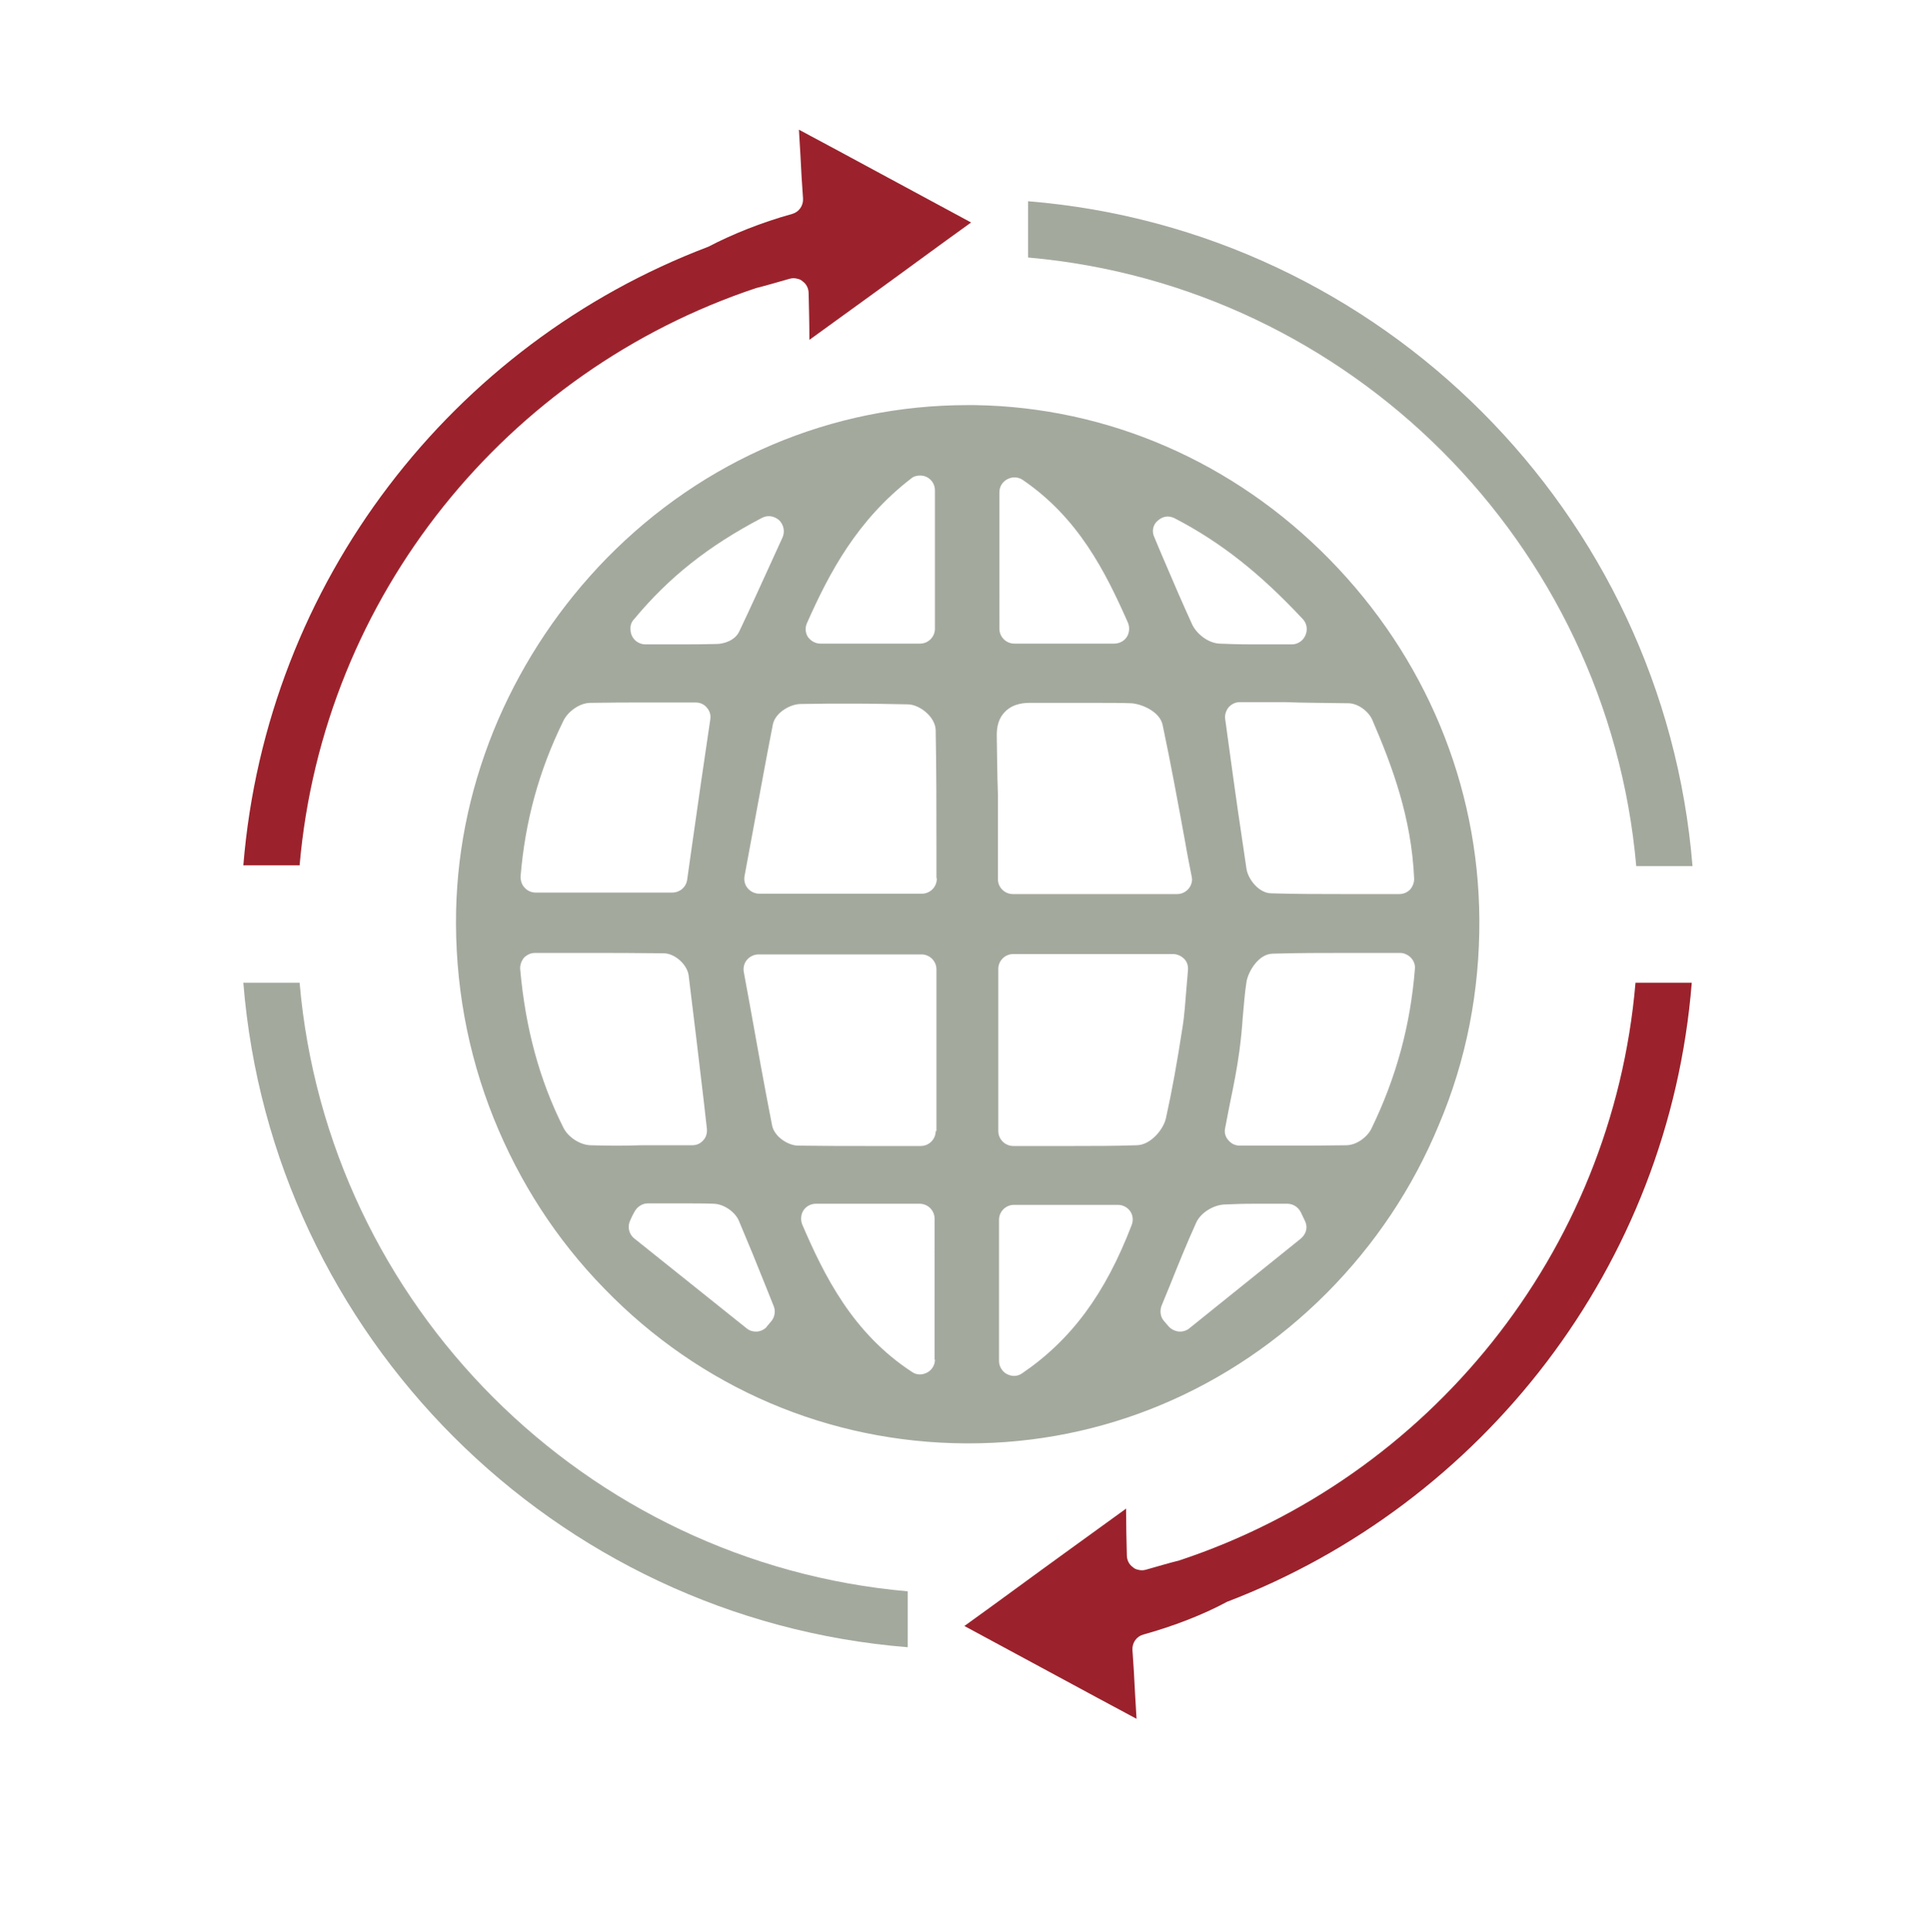
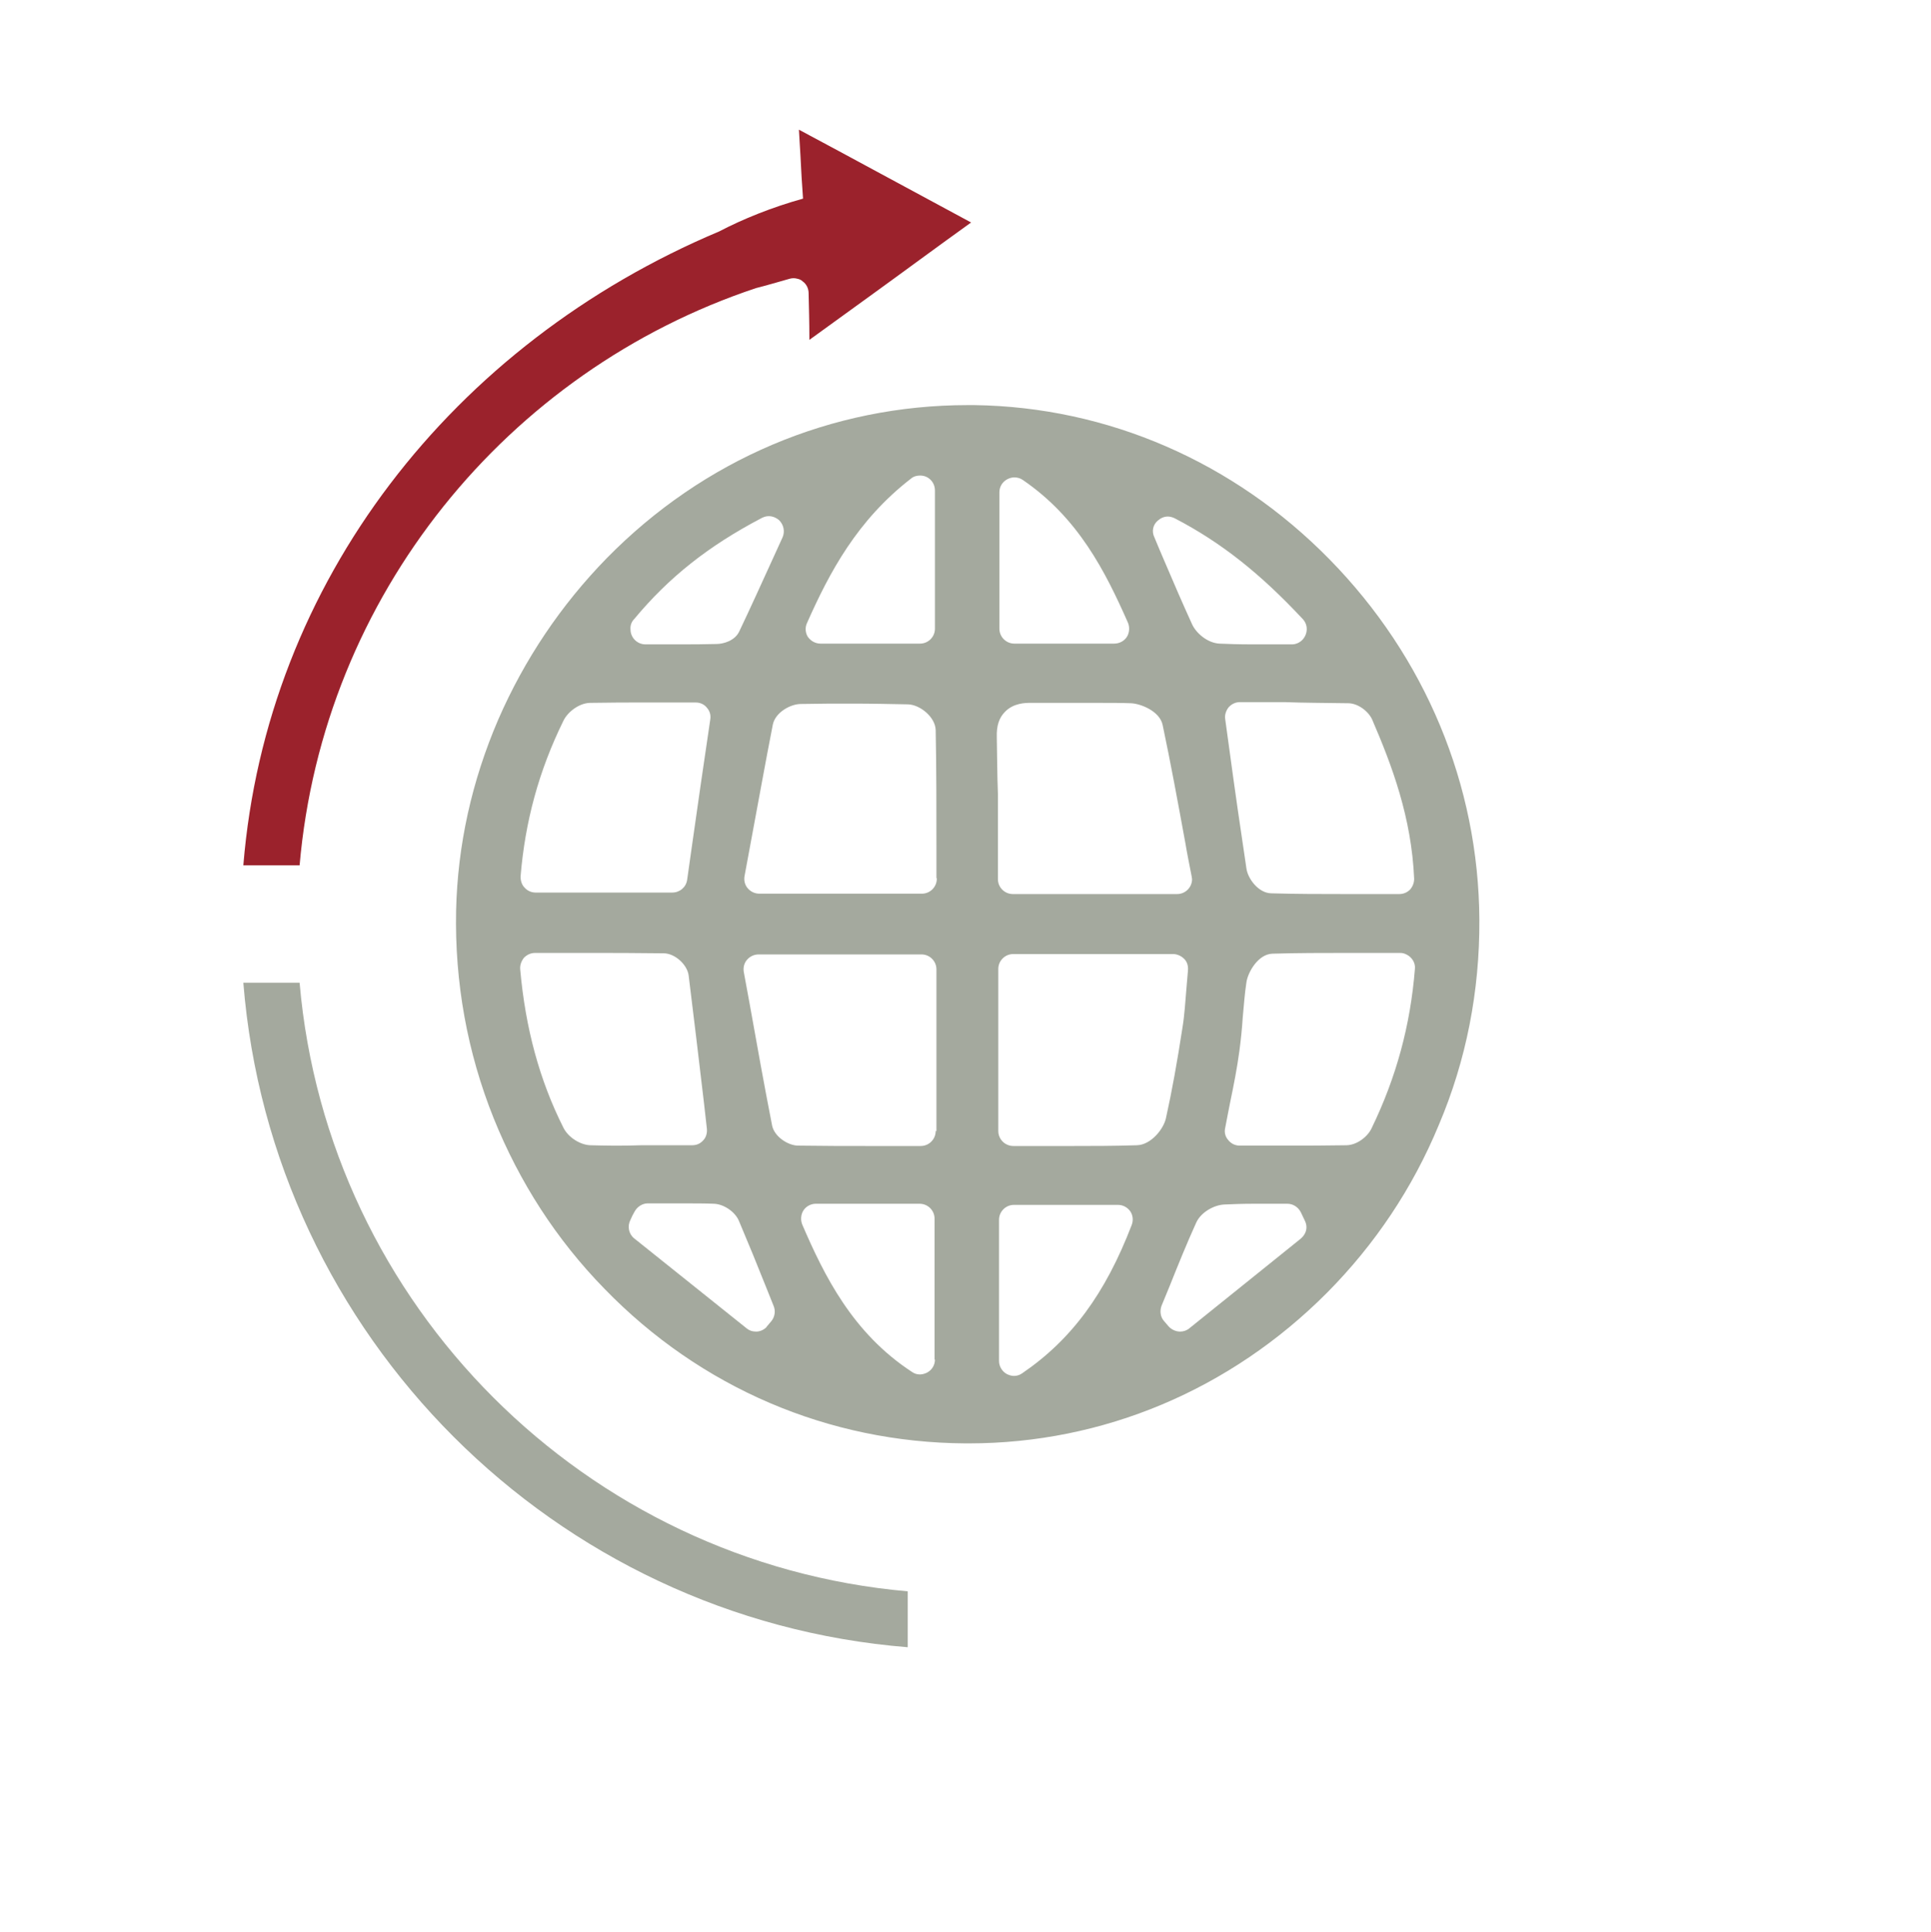
<svg xmlns="http://www.w3.org/2000/svg" version="1.1" id="Full_service_3" x="0px" y="0px" viewBox="0 0 518.2 518.5" style="enable-background:new 0 0 518.2 518.5;" xml:space="preserve">
  <style type="text/css">
	.st0{fill:#A4A99E;}
	.st1{fill:#9B222C;}
</style>
  <g>
    <path class="st0" d="M397,246.8c-0.2-36.2-14.5-70.5-40.2-96.7c-25.7-26.2-59.6-40.9-95.3-41.4c-0.6,0-1.2,0-1.8,0   c-36.5,0-70.9,14.6-96.9,41.1c-12.3,12.6-22.1,27.2-29.1,43.3c-7.1,16.5-10.9,33.7-11.3,51.2c-0.4,19.3,3,38.1,10.1,55.8   c6.9,17.1,16.8,32.5,29.7,45.7c25.8,26.6,60.2,41.3,96.9,41.5c0.3,0,0.6,0,0.9,0c36.1,0,70.2-14.4,96.1-40.4c12.9-13,23-28.1,30-45   C393.5,284.5,397.1,265.9,397,246.8z M216.6,167.1c6-13.5,13.4-27.5,27.9-38.7c0.7-0.6,1.6-0.8,2.4-0.8c0.6,0,1.2,0.1,1.8,0.4   c1.4,0.7,2.2,2.1,2.2,3.6v37.1c0,2.2-1.8,4-4,4h-26.7c-1.4,0-2.6-0.7-3.4-1.8C216.1,169.8,216,168.3,216.6,167.1z M170.2,166.1   c9.3-11.2,19.9-19.6,34.2-27.1c0.6-0.3,1.2-0.5,1.9-0.5c1,0,2,0.4,2.8,1.1c1.2,1.2,1.6,3,0.9,4.6c-0.9,2-1.8,3.9-2.6,5.7   c-3.1,6.8-6,13.2-9,19.5c-1.2,2.6-4.4,3.4-6.1,3.4c-3.5,0.1-6.8,0.1-9.7,0.1c-1.4,0-2.9,0-4.4,0c-1.6,0-3.3,0-5,0c-2.2,0-4-1.8-4-4   C169.1,167.8,169.5,166.8,170.2,166.1z M151.2,193.4c1.1-2.3,4.1-4.7,7.1-4.8c5.3-0.1,10.5-0.1,14.4-0.1c2.3,0,4.6,0,6.9,0   c2.3,0,4.7,0,7.1,0c1.2,0,2.3,0.5,3,1.4c0.8,0.9,1.1,2,0.9,3.2c-1.7,11.4-3.3,22.5-4.9,33.8l-1.3,9.2c-0.3,2-2,3.4-4,3.4h-36.7   c-1.1,0-2.2-0.5-2.9-1.3c-0.8-0.8-1.1-1.9-1.1-3C140.9,220.5,144.6,206.8,151.2,193.4z M158.4,307.3c-2.7-0.1-5.9-2.1-7.2-4.7   c-6.4-12.7-10.2-26.7-11.6-42.5c-0.1-1.1,0.3-2.2,1-3.1c0.8-0.8,1.8-1.3,3-1.3c2.5,0,4.9,0,7.3,0c2.4,0,4.8,0,7.1,0   c5.9,0,13,0,20.1,0.1c3,0,6.3,3,6.7,5.9c1.4,11.2,2.7,22.3,4.1,34.1l0.8,7.1c0.1,1.1-0.2,2.3-1,3.1c-0.8,0.9-1.8,1.3-3,1.3   c-2.3,0-4.6,0-6.8,0c-2.3,0-4.6,0-6.8,0C166.6,307.5,162.4,307.4,158.4,307.3z M207,354.5l-1.1,1.3c-0.1,0.1-0.2,0.2-0.2,0.3   c-0.8,0.8-1.8,1.2-2.8,1.2c-1,0-1.9-0.3-2.7-1c-10-8-20-16-30-24c-1.5-1.2-1.9-3.3-1-5l0.5-1.1l0.6-1.1c0.7-1.3,2.1-2.2,3.5-2.2   c1.5,0,3.1,0,4.6,0c1.5,0,3.1,0,4.6,0c3.5,0,6.1,0,8.6,0.1c2.7,0.1,5.7,2.2,6.7,4.6c2.5,5.9,5,12,7.3,17.8c0.7,1.7,1.3,3.3,2,5   C208.2,351.8,207.9,353.4,207,354.5z M250.9,364.8c0,1.5-0.8,2.8-2.1,3.5c-0.6,0.3-1.3,0.5-1.9,0.5c-0.8,0-1.5-0.2-2.2-0.7   c-15.9-10.4-23.5-25.8-29.4-39.5c-0.5-1.2-0.4-2.7,0.3-3.8c0.7-1.1,2-1.8,3.3-1.8h27.9c2.2,0,4,1.8,4,4V364.8z M251.1,303.5   c0,2.2-1.8,4-4,4c-2.5,0-5,0-7.5,0c-2.5,0-5,0-7.4,0c-5,0-11.5,0-18-0.1c-2.7,0-6.4-2.4-7-5.4c-2.1-10.7-4-21.3-6-32.5   c-0.5-2.9-1.1-5.8-1.6-8.7c-0.2-1.2,0.1-2.4,0.9-3.3c0.8-0.9,1.9-1.4,3.1-1.4h43.7c2.2,0,4,1.8,4,4V303.5z M251.4,235.8   c0,2.2-1.8,4-4,4h-43.6c-1.2,0-2.3-0.5-3.1-1.4c-0.8-0.9-1.1-2.1-0.9-3.3c0.5-2.7,1-5.4,1.5-8.1c2.1-11.2,4-21.9,6.1-32.6   c0.7-3.3,4.8-5.5,7.5-5.5c4.7-0.1,9.2-0.1,13.6-0.1c5.2,0,10.3,0.1,15.2,0.2c3.2,0.1,7.3,3.4,7.4,6.9c0.2,10.5,0.2,20.7,0.2,31.5   c0,2.7,0,5.5,0,8.2C251.4,235.6,251.4,235.7,251.4,235.8z M361.8,188.7c2.5,0,5.3,2,6.4,4.3c5.4,12.5,10.6,26.4,11.3,42.8   c0,1.1-0.4,2.1-1.1,2.9c-0.8,0.8-1.8,1.2-2.9,1.2c-2.6,0-5.2,0-7.7,0c-2.5,0-5,0-7.5,0c-5.6,0-12.3,0-19.2-0.2   c-3.4-0.1-6.2-3.9-6.6-6.6c-1.6-10.6-3.1-21-4.6-32.1c-0.4-2.7-0.7-5.3-1.1-8c-0.2-1.1,0.2-2.3,0.9-3.2c0.8-0.9,1.9-1.4,3-1.4   c2,0,4,0,6,0c2,0,4.1,0,6.1,0C349.7,188.6,355.7,188.6,361.8,188.7z M310.7,139.7c0.8-0.7,1.7-1.1,2.7-1.1c0.6,0,1.3,0.2,1.9,0.5   c12.5,6.5,23,14.9,34.3,27c1.5,1.6,1.4,4-0.1,5.6c-0.8,0.8-1.8,1.2-2.8,1.2c-2.2,0-4.2,0-6,0c-1.7,0-3.3,0-4.9,0   c-3.5,0-6.1-0.1-8.6-0.2c-3.2-0.2-6.2-2.8-7.3-5.2c-2.5-5.5-4.9-11-7.4-16.9c-0.9-2.1-1.8-4.2-2.7-6.4   C309,142.6,309.4,140.8,310.7,139.7z M268.2,132.1c0-1.5,0.8-2.8,2.1-3.5c0.6-0.3,1.2-0.5,1.9-0.5c0.8,0,1.6,0.2,2.3,0.7   c14.9,10.2,22.1,24.5,28.2,38.3c0.5,1.2,0.4,2.7-0.3,3.8c-0.7,1.1-2,1.8-3.4,1.8h-26.8c-2.2,0-4-1.8-4-4V132.1z M267.5,197.8   c-0.1-3,0.6-5.2,2.2-6.8c2.3-2.4,5.6-2.4,6.8-2.4c0,0,0,0,0,0l0.2,0c1.5,0,3.1,0,4.6,0c2.2,0,4.4,0,6.6,0c2.2,0,4.4,0,6.7,0   c3.4,0,6.2,0,8.9,0.1c2.6,0.1,7.7,2.1,8.5,5.8c2.2,10.4,4.1,20.8,6.1,31.7c0.5,3,1.1,5.9,1.7,9c0,0.2,0.1,0.5,0.1,0.7   c0,2.2-1.8,4-4,4h-44.1c-2.2,0-4-1.8-4-4v-16.5c0-2.1,0-4.2,0-6.4C267.6,208,267.6,202.8,267.5,197.8z M303.7,328.7   c-7.1,18.5-16.2,30.8-29.4,39.8c-0.7,0.5-1.5,0.7-2.2,0.7c-0.6,0-1.3-0.2-1.9-0.5c-1.3-0.7-2.1-2.1-2.1-3.5v-37.9c0-2.2,1.8-4,4-4   H300c1.3,0,2.5,0.6,3.3,1.7C304,326,304.2,327.4,303.7,328.7z M305.1,307.3c-6.1,0.2-12.2,0.2-16.8,0.2c-2.6,0-5.3,0-8,0   c-2.7,0-5.4,0-8.2,0c-0.1,0-0.1,0-0.2,0c-0.5,0-1-0.1-1.5-0.3c-1.5-0.6-2.5-2.1-2.5-3.7V260c0-2.2,1.8-4,4-4h42.9   c1.1,0,2.2,0.5,3,1.3s1.1,1.9,1,3.1c-0.1,1.6-0.3,3.2-0.4,4.7c-0.3,3.5-0.5,7.2-1.1,10.8c-1.4,9.1-2.8,16.9-4.4,24.1   C312.3,302.9,308.9,307.2,305.1,307.3z M348.9,332.5c-4.1,3.3-8.2,6.6-12.3,9.9c-5.8,4.7-11.6,9.3-17.4,14   c-0.7,0.6-1.6,0.9-2.5,0.9c-1.1,0-2.3-0.5-3.1-1.4l-0.6-0.7l-0.6-0.7c-1-1.1-1.2-2.7-0.7-4.1c0.8-1.9,1.5-3.7,2.3-5.6   c2.2-5.5,4.5-11.2,7-16.7c1.3-2.9,4.9-4.8,7.6-4.9c2.3-0.1,4.7-0.2,7.8-0.2c1.5,0,3,0,4.6,0c1.5,0,3,0,4.5,0c1.5,0,2.9,0.9,3.6,2.3   l1,2.1c0.3,0.6,0.5,1.2,0.5,1.9C350.6,330.6,349.9,331.7,348.9,332.5z M368.1,302.7c-1,2.2-3.8,4.5-6.7,4.6   c-5.5,0.1-10.9,0.1-15,0.1c-2.2,0-4.4,0-6.7,0c-2.3,0-4.7,0-7,0c-1.2,0-2.3-0.5-3.1-1.5c-0.8-0.9-1.1-2.1-0.8-3.3   c0.4-2.3,0.9-4.5,1.3-6.7c1-4.8,1.9-9.4,2.5-13.9c0.4-3,0.7-5.9,0.9-9c0.3-3.1,0.5-6.3,1-9.5c0.4-2.6,3.1-7.5,7-7.6   c6.8-0.2,13.4-0.2,19.1-0.2c2.5,0,4.9,0,7.4,0c2.5,0,5,0,7.5,0c0.1,0,0.1,0,0.2,0c0.6,0,1.1,0.1,1.7,0.4c1.5,0.7,2.5,2.3,2.3,3.9   C378.5,275.1,374.7,289.1,368.1,302.7z" />
  </g>
  <g>
    <path class="st0" d="M80.4,263.7H65.3c7.6,94.8,83.5,170.7,178.3,178.3V427C157.1,419.4,87.9,350.3,80.4,263.7z" />
-     <path class="st1" d="M202.9,77.3c2.8-0.7,5.8-1.6,9-2.5c0.7-0.2,1.4-0.2,2.1,0c0.5,0.1,1,0.3,1.4,0.7c1,0.7,1.6,1.9,1.6,3.2   c0.1,4.2,0.2,7.9,0.2,11.7l0,0.8l16.3-11.8c9-6.5,17.9-13.1,27.1-19.7c-8.5-4.6-16.9-9.1-25.2-13.6c-7-3.8-13.9-7.5-21-11.3   c0.1,2.3,0.3,4.6,0.4,6.8c0.2,4,0.4,7.8,0.7,11.7c0.1,1.9-1.1,3.6-2.9,4.1c-8.3,2.3-16.2,5.5-22.5,8.8   C121.5,92.2,71.5,156.1,65.3,232.2h15.1C86.7,159.7,136.2,99.5,202.9,77.3z" />
-     <path class="st0" d="M439.1,232.4l15.1,0C446.5,137.6,370.7,61.7,275.9,54l0,15.1C362.4,76.7,431.5,145.9,439.1,232.4z" />
-     <path class="st1" d="M316.5,418.7c-2.8,0.7-5.8,1.6-9,2.5c-0.7,0.2-1.4,0.2-2.1,0c-0.5-0.1-1-0.3-1.4-0.7c-1-0.7-1.6-1.9-1.6-3.2   c-0.1-4.2-0.2-7.9-0.2-11.7l0-0.8l-16.3,11.8c-9,6.5-17.9,13.1-27.1,19.7c8.5,4.6,16.9,9.1,25.2,13.6c7,3.8,13.9,7.5,21,11.3   c-0.1-2.3-0.3-4.6-0.4-6.8c-0.2-4-0.4-7.8-0.7-11.7c-0.1-1.9,1.1-3.6,2.9-4.1c8.3-2.3,16.2-5.4,22.5-8.8   c68.5-26.2,118.6-90,124.7-166.1l-15.1,0C432.7,336.4,383.2,396.6,316.5,418.7z" />
+     <path class="st1" d="M202.9,77.3c2.8-0.7,5.8-1.6,9-2.5c0.7-0.2,1.4-0.2,2.1,0c0.5,0.1,1,0.3,1.4,0.7c1,0.7,1.6,1.9,1.6,3.2   c0.1,4.2,0.2,7.9,0.2,11.7l0,0.8l16.3-11.8c9-6.5,17.9-13.1,27.1-19.7c-8.5-4.6-16.9-9.1-25.2-13.6c-7-3.8-13.9-7.5-21-11.3   c0.1,2.3,0.3,4.6,0.4,6.8c0.2,4,0.4,7.8,0.7,11.7c-8.3,2.3-16.2,5.5-22.5,8.8   C121.5,92.2,71.5,156.1,65.3,232.2h15.1C86.7,159.7,136.2,99.5,202.9,77.3z" />
  </g>
</svg>